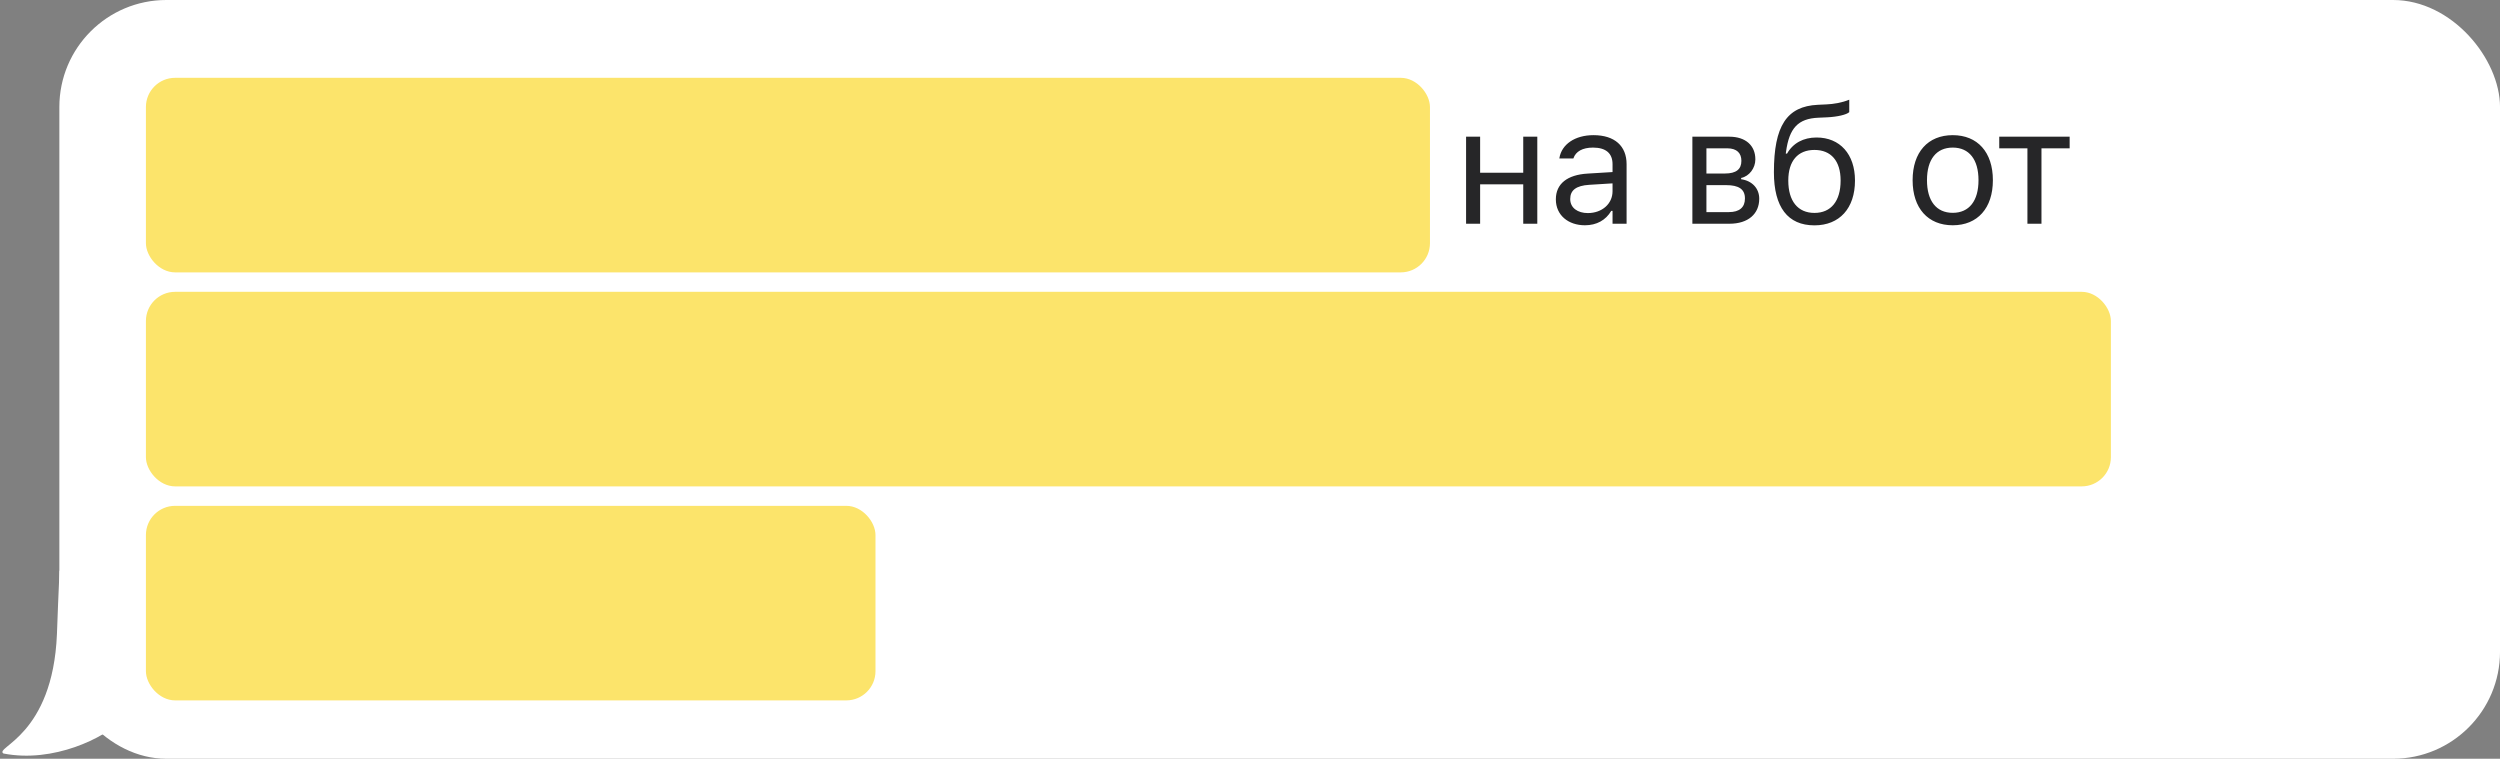
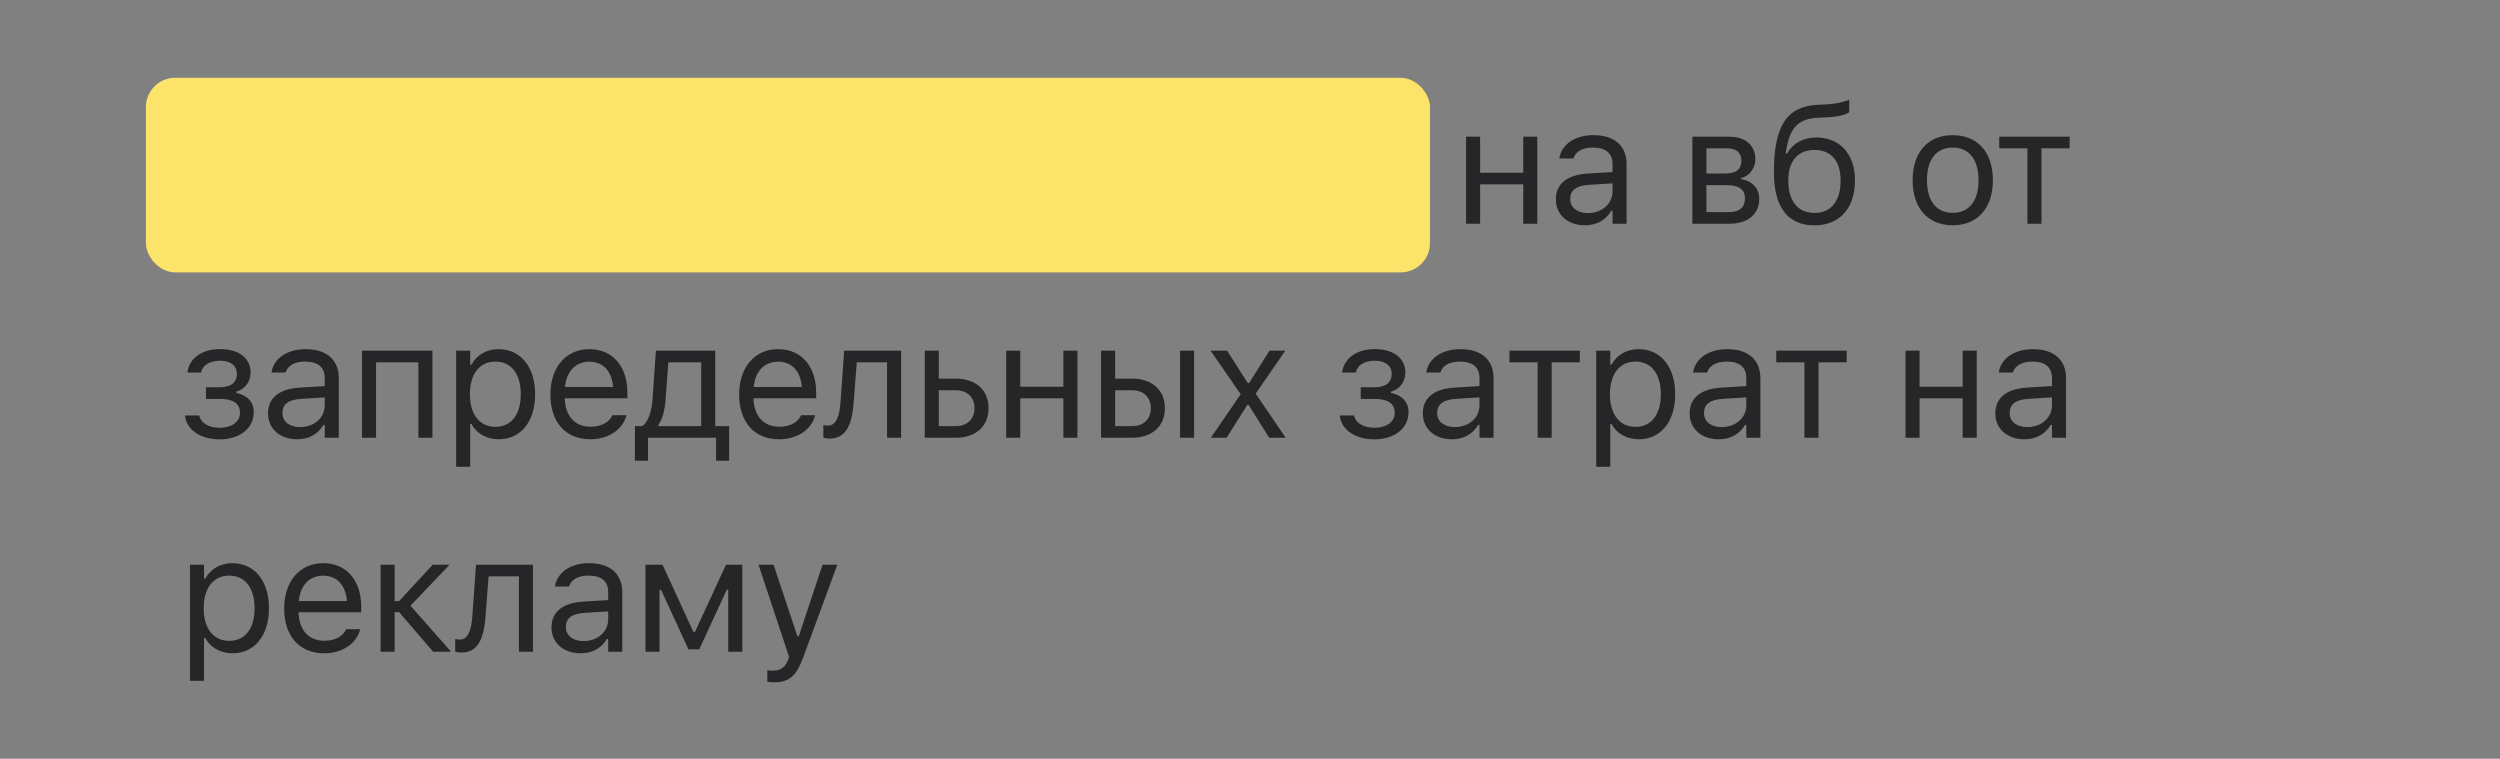
<svg xmlns="http://www.w3.org/2000/svg" width="257" height="78" viewBox="0 0 257 78" fill="none">
  <rect x="0" y="0" width="257" height="78" fill="#808080" stroke="none" />
-   <path d="M0.352 77.46C5.515 78.471 10.76 75.817 12.5 74.053C10.949 69.891 21.949 60.379 14.955 60.095C13.338 60.029 12.128 55.737 6.117 58.679C6.044 59.964 5.885 64.415 5.854 65.173C5.428 75.664 -0.623 76.817 0.352 77.46Z" fill="white" />
-   <rect x="6.102" width="250.9" height="78" rx="11" fill="white" />
-   <path d="M29.108 23H27.614V12.367H21.206V23H19.712V11.022H29.108V23ZM31.738 25.988V14.052H33.183V15.479H33.316C33.864 14.483 34.86 13.894 36.105 13.894C38.371 13.894 39.857 15.729 39.857 18.518V18.534C39.857 21.34 38.379 23.158 36.105 23.158C34.876 23.158 33.805 22.544 33.316 21.589H33.183V25.988H31.738ZM35.773 21.879C37.408 21.879 38.379 20.618 38.379 18.534V18.518C38.379 16.434 37.408 15.172 35.773 15.172C34.146 15.172 33.15 16.451 33.15 18.518V18.534C33.15 20.601 34.146 21.879 35.773 21.879ZM41.864 23V14.052H43.309V20.726H43.441L47.866 14.052H49.31V23H47.866V16.326H47.733L43.309 23H41.864ZM55.476 23.166C52.737 23.166 51.309 21.298 51.309 17.712V17.696C51.309 12.948 52.629 10.922 55.825 10.773L56.721 10.731C57.435 10.698 58.282 10.565 59.054 10.25V11.528C58.772 11.794 57.825 12.01 56.788 12.06L55.875 12.101C53.791 12.192 52.886 13.164 52.554 15.604L52.529 15.787H52.662C53.268 14.716 54.339 14.135 55.692 14.135C58.099 14.135 59.643 15.853 59.643 18.551V18.567C59.643 21.406 58.058 23.166 55.476 23.166ZM55.476 21.888C57.186 21.888 58.166 20.668 58.166 18.567V18.551C58.166 16.55 57.186 15.413 55.476 15.413C53.766 15.413 52.787 16.55 52.787 18.551V18.567C52.787 20.668 53.766 21.888 55.476 21.888ZM61.634 23V14.052H63.078V16.924H64.83C66.88 16.924 68.192 18.102 68.192 19.954V19.97C68.192 21.821 66.88 23 64.83 23H61.634ZM69.752 23V14.052H71.197V23H69.752ZM64.83 18.119H63.078V21.805H64.83C66.009 21.805 66.747 21.074 66.747 19.97V19.954C66.747 18.841 66 18.119 64.83 18.119ZM75.728 19.497C75.537 21.962 74.773 23.083 73.279 23.083C72.972 23.083 72.739 23.033 72.623 22.992V21.689C72.698 21.713 72.922 21.747 73.138 21.747C73.96 21.747 74.291 20.709 74.383 19.381L74.765 14.052H80.617V23H79.172V15.247H76.06L75.728 19.497ZM83.048 23V14.052H84.492V16.924H86.243C88.294 16.924 89.605 18.102 89.605 19.954V19.97C89.605 21.821 88.294 23 86.243 23H83.048ZM86.243 18.119H84.492V21.805H86.243C87.422 21.805 88.161 21.074 88.161 19.97V19.954C88.161 18.841 87.414 18.119 86.243 18.119ZM95.795 23V14.052H99.588C101.282 14.052 102.27 14.973 102.27 16.376V16.393C102.27 17.281 101.647 18.119 100.809 18.294V18.426C101.946 18.584 102.668 19.381 102.668 20.419V20.435C102.668 21.987 101.531 23 99.605 23H95.795ZM97.239 17.837H99.149C100.311 17.837 100.834 17.389 100.834 16.542V16.525C100.834 15.762 100.385 15.247 99.381 15.247H97.239V17.837ZM97.239 21.805H99.547C100.643 21.805 101.199 21.307 101.199 20.41V20.394C101.199 19.447 100.56 19.032 99.273 19.032H97.239V21.805ZM114.951 23V18.949H110.518V23H109.074V14.052H110.518V17.754H114.951V14.052H116.395V23H114.951ZM122.512 23.158C119.963 23.158 118.386 21.398 118.386 18.534V18.518C118.386 15.646 119.963 13.894 122.512 13.894C125.06 13.894 126.637 15.646 126.637 18.518V18.534C126.637 21.398 125.06 23.158 122.512 23.158ZM122.512 21.879C124.205 21.879 125.159 20.643 125.159 18.534V18.518C125.159 16.401 124.205 15.172 122.512 15.172C120.818 15.172 119.864 16.401 119.864 18.518V18.534C119.864 20.643 120.818 21.879 122.512 21.879ZM130.645 19.497C130.454 21.962 129.69 23.083 128.196 23.083C127.889 23.083 127.657 23.033 127.541 22.992V21.689C127.615 21.713 127.839 21.747 128.055 21.747C128.877 21.747 129.209 20.709 129.3 19.381L129.682 14.052H135.534V23H134.09V15.247H130.977L130.645 19.497ZM137.965 23V14.052H139.409V16.924H141.161C143.211 16.924 144.523 18.102 144.523 19.954V19.97C144.523 21.821 143.211 23 141.161 23H137.965ZM141.161 18.119H139.409V21.805H141.161C142.34 21.805 143.078 21.074 143.078 19.97V19.954C143.078 18.841 142.331 18.119 141.161 18.119ZM156.589 23V18.949H152.157V23H150.713V14.052H152.157V17.754H156.589V14.052H158.034V23H156.589ZM162.93 23.158C161.228 23.158 159.942 22.128 159.942 20.502V20.485C159.942 18.891 161.12 17.97 163.204 17.845L165.769 17.688V16.874C165.769 15.77 165.097 15.172 163.76 15.172C162.689 15.172 161.984 15.571 161.751 16.268L161.743 16.293H160.299L160.307 16.243C160.539 14.84 161.901 13.894 163.81 13.894C165.993 13.894 167.213 15.015 167.213 16.874V23H165.769V21.68H165.636C165.072 22.635 164.134 23.158 162.93 23.158ZM161.419 20.468C161.419 21.373 162.191 21.904 163.229 21.904C164.698 21.904 165.769 20.941 165.769 19.663V18.85L163.378 18.999C162.017 19.082 161.419 19.564 161.419 20.452V20.468ZM173.976 23V14.052H177.769C179.463 14.052 180.45 14.973 180.45 16.376V16.393C180.45 17.281 179.828 18.119 178.99 18.294V18.426C180.127 18.584 180.849 19.381 180.849 20.419V20.435C180.849 21.987 179.712 23 177.786 23H173.976ZM175.42 17.837H177.329C178.491 17.837 179.014 17.389 179.014 16.542V16.525C179.014 15.762 178.566 15.247 177.562 15.247H175.42V17.837ZM175.42 21.805H177.728C178.823 21.805 179.38 21.307 179.38 20.41V20.394C179.38 19.447 178.74 19.032 177.454 19.032H175.42V21.805ZM186.525 23.166C183.786 23.166 182.358 21.298 182.358 17.712V17.696C182.358 12.948 183.678 10.922 186.874 10.773L187.77 10.731C188.484 10.698 189.331 10.565 190.103 10.25V11.528C189.821 11.794 188.874 12.01 187.837 12.06L186.924 12.101C184.84 12.192 183.936 13.164 183.603 15.604L183.579 15.787H183.711C184.317 14.716 185.388 14.135 186.741 14.135C189.148 14.135 190.692 15.853 190.692 18.551V18.567C190.692 21.406 189.107 23.166 186.525 23.166ZM186.525 21.888C188.235 21.888 189.215 20.668 189.215 18.567V18.551C189.215 16.55 188.235 15.413 186.525 15.413C184.815 15.413 183.836 16.55 183.836 18.551V18.567C183.836 20.668 184.815 21.888 186.525 21.888ZM200.742 23.158C198.194 23.158 196.617 21.398 196.617 18.534V18.518C196.617 15.646 198.194 13.894 200.742 13.894C203.29 13.894 204.868 15.646 204.868 18.518V18.534C204.868 21.398 203.29 23.158 200.742 23.158ZM200.742 21.879C202.435 21.879 203.39 20.643 203.39 18.534V18.518C203.39 16.401 202.435 15.172 200.742 15.172C199.049 15.172 198.094 16.401 198.094 18.518V18.534C198.094 20.643 199.049 21.879 200.742 21.879ZM212.76 14.052V15.247H209.863V23H208.419V15.247H205.522V14.052H212.76ZM22.567 45.166C20.658 45.166 19.206 44.22 19.023 42.775L19.015 42.709H20.484L20.5 42.775C20.683 43.506 21.48 43.971 22.567 43.971C23.887 43.971 24.668 43.331 24.668 42.443V42.427C24.668 41.456 23.937 41.007 22.567 41.007H21.173V39.812H22.567C23.713 39.812 24.352 39.355 24.352 38.426V38.409C24.352 37.645 23.763 37.081 22.617 37.081C21.596 37.081 20.824 37.538 20.683 38.252L20.675 38.293H19.264L19.272 38.235C19.48 36.799 20.791 35.886 22.617 35.886C24.618 35.886 25.763 36.873 25.763 38.301V38.318C25.763 39.223 25.174 40.044 24.286 40.252V40.385C25.464 40.642 26.087 41.356 26.087 42.352V42.369C26.087 44.029 24.651 45.166 22.567 45.166ZM30.543 45.158C28.841 45.158 27.555 44.128 27.555 42.502V42.485C27.555 40.891 28.734 39.97 30.817 39.845L33.382 39.688V38.874C33.382 37.77 32.71 37.172 31.373 37.172C30.302 37.172 29.597 37.571 29.364 38.268L29.356 38.293H27.912L27.92 38.243C28.152 36.84 29.514 35.894 31.423 35.894C33.606 35.894 34.826 37.015 34.826 38.874V45H33.382V43.68H33.249C32.685 44.635 31.747 45.158 30.543 45.158ZM29.032 42.468C29.032 43.373 29.804 43.904 30.842 43.904C32.311 43.904 33.382 42.941 33.382 41.663V40.85L30.991 40.999C29.63 41.082 29.032 41.563 29.032 42.452V42.468ZM37.216 45V36.052H44.454V45H43.01V37.247H38.66V45H37.216ZM46.893 47.988V36.052H48.337V37.48H48.47C49.018 36.483 50.014 35.894 51.259 35.894C53.526 35.894 55.011 37.728 55.011 40.518V40.534C55.011 43.34 53.534 45.158 51.259 45.158C50.031 45.158 48.96 44.544 48.47 43.589H48.337V47.988H46.893ZM50.927 43.879C52.563 43.879 53.534 42.618 53.534 40.534V40.518C53.534 38.434 52.563 37.172 50.927 37.172C49.3 37.172 48.304 38.451 48.304 40.518V40.534C48.304 42.601 49.3 43.879 50.927 43.879ZM60.679 45.158C58.123 45.158 56.579 43.365 56.579 40.559V40.551C56.579 37.787 58.156 35.894 60.588 35.894C63.02 35.894 64.498 37.704 64.498 40.377V40.941H58.056C58.098 42.792 59.119 43.871 60.713 43.871C61.925 43.871 62.672 43.298 62.912 42.759L62.946 42.684H64.39L64.373 42.751C64.066 43.962 62.788 45.158 60.679 45.158ZM60.58 37.181C59.252 37.181 58.239 38.085 58.081 39.787H63.029C62.879 38.019 61.9 37.181 60.58 37.181ZM66.613 47.366H65.269V43.805H66.016C66.671 43.373 66.995 42.244 67.078 41.041L67.427 36.052H73.528V43.805H74.956V47.366H73.611V45H66.613V47.366ZM72.084 43.805V37.247H68.705L68.423 41.074C68.34 42.161 68.108 43.116 67.684 43.672V43.805H72.084ZM80.084 45.158C77.528 45.158 75.984 43.365 75.984 40.559V40.551C75.984 37.787 77.561 35.894 79.993 35.894C82.425 35.894 83.903 37.704 83.903 40.377V40.941H77.461C77.503 42.792 78.524 43.871 80.117 43.871C81.329 43.871 82.076 43.298 82.317 42.759L82.35 42.684H83.795L83.778 42.751C83.471 43.962 82.193 45.158 80.084 45.158ZM79.985 37.181C78.656 37.181 77.644 38.085 77.486 39.787H82.433C82.284 38.019 81.304 37.181 79.985 37.181ZM87.745 41.497C87.554 43.962 86.79 45.083 85.296 45.083C84.989 45.083 84.756 45.033 84.64 44.992V43.688C84.715 43.713 84.939 43.747 85.155 43.747C85.977 43.747 86.308 42.709 86.4 41.381L86.782 36.052H92.634V45H91.189V37.247H88.077L87.745 41.497ZM95.065 45V36.052H96.509V38.924H98.26C100.311 38.924 101.622 40.102 101.622 41.954V41.97C101.622 43.821 100.311 45 98.26 45H95.065ZM98.26 40.119H96.509V43.805H98.26C99.439 43.805 100.178 43.074 100.178 41.97V41.954C100.178 40.841 99.431 40.119 98.26 40.119ZM109.316 45V40.949H104.883V45H103.439V36.052H104.883V39.754H109.316V36.052H110.76V45H109.316ZM113.191 45V36.052H114.635V38.924H116.387C118.437 38.924 119.749 40.102 119.749 41.954V41.97C119.749 43.821 118.437 45 116.387 45H113.191ZM121.309 45V36.052H122.753V45H121.309ZM116.387 40.119H114.635V43.805H116.387C117.566 43.805 118.304 43.074 118.304 41.97V41.954C118.304 40.841 117.557 40.119 116.387 40.119ZM124.479 45L127.542 40.526L124.446 36.052H126.147L128.272 39.38H128.405L130.505 36.052H132.124L129.086 40.468L132.165 45H130.472L128.355 41.622H128.222L126.097 45H124.479ZM141.277 45.166C139.368 45.166 137.915 44.22 137.733 42.775L137.724 42.709H139.194L139.21 42.775C139.393 43.506 140.19 43.971 141.277 43.971C142.597 43.971 143.377 43.331 143.377 42.443V42.427C143.377 41.456 142.647 41.007 141.277 41.007H139.883V39.812H141.277C142.423 39.812 143.062 39.355 143.062 38.426V38.409C143.062 37.645 142.472 37.081 141.327 37.081C140.306 37.081 139.534 37.538 139.393 38.252L139.384 38.293H137.973L137.982 38.235C138.189 36.799 139.501 35.886 141.327 35.886C143.327 35.886 144.473 36.873 144.473 38.301V38.318C144.473 39.223 143.883 40.044 142.995 40.252V40.385C144.174 40.642 144.797 41.356 144.797 42.352V42.369C144.797 44.029 143.361 45.166 141.277 45.166ZM149.253 45.158C147.551 45.158 146.265 44.128 146.265 42.502V42.485C146.265 40.891 147.443 39.97 149.527 39.845L152.092 39.688V38.874C152.092 37.77 151.419 37.172 150.083 37.172C149.012 37.172 148.307 37.571 148.074 38.268L148.066 38.293H146.621L146.63 38.243C146.862 36.84 148.224 35.894 150.133 35.894C152.316 35.894 153.536 37.015 153.536 38.874V45H152.092V43.68H151.959C151.394 44.635 150.456 45.158 149.253 45.158ZM147.742 42.468C147.742 43.373 148.514 43.904 149.552 43.904C151.021 43.904 152.092 42.941 152.092 41.663V40.85L149.701 40.999C148.34 41.082 147.742 41.563 147.742 42.452V42.468ZM162.408 36.052V37.247H159.511V45H158.067V37.247H155.17V36.052H162.408ZM164.092 47.988V36.052H165.536V37.48H165.669C166.217 36.483 167.213 35.894 168.458 35.894C170.724 35.894 172.21 37.728 172.21 40.518V40.534C172.21 43.34 170.733 45.158 168.458 45.158C167.23 45.158 166.159 44.544 165.669 43.589H165.536V47.988H164.092ZM168.126 43.879C169.762 43.879 170.733 42.618 170.733 40.534V40.518C170.733 38.434 169.762 37.172 168.126 37.172C166.499 37.172 165.503 38.451 165.503 40.518V40.534C165.503 42.601 166.499 43.879 168.126 43.879ZM176.683 45.158C174.981 45.158 173.695 44.128 173.695 42.502V42.485C173.695 40.891 174.874 39.97 176.957 39.845L179.522 39.688V38.874C179.522 37.77 178.85 37.172 177.513 37.172C176.442 37.172 175.737 37.571 175.504 38.268L175.496 38.293H174.052L174.06 38.243C174.293 36.84 175.654 35.894 177.563 35.894C179.746 35.894 180.966 37.015 180.966 38.874V45H179.522V43.68H179.389C178.825 44.635 177.887 45.158 176.683 45.158ZM175.172 42.468C175.172 43.373 175.944 43.904 176.982 43.904C178.451 43.904 179.522 42.941 179.522 41.663V40.85L177.131 40.999C175.77 41.082 175.172 41.563 175.172 42.452V42.468ZM189.839 36.052V37.247H186.942V45H185.497V37.247H182.6V36.052H189.839ZM201.764 45V40.949H197.332V45H195.887V36.052H197.332V39.754H201.764V36.052H203.209V45H201.764ZM208.105 45.158C206.403 45.158 205.117 44.128 205.117 42.502V42.485C205.117 40.891 206.295 39.97 208.379 39.845L210.944 39.688V38.874C210.944 37.77 210.271 37.172 208.935 37.172C207.864 37.172 207.159 37.571 206.926 38.268L206.918 38.293H205.474L205.482 38.243C205.714 36.84 207.076 35.894 208.985 35.894C211.168 35.894 212.388 37.015 212.388 38.874V45H210.944V43.68H210.811C210.246 44.635 209.308 45.158 208.105 45.158ZM206.594 42.468C206.594 43.373 207.366 43.904 208.404 43.904C209.873 43.904 210.944 42.941 210.944 41.663V40.85L208.553 40.999C207.192 41.082 206.594 41.563 206.594 42.452V42.468ZM19.529 69.988V58.052H20.974V59.48H21.106C21.654 58.483 22.65 57.894 23.895 57.894C26.162 57.894 27.648 59.728 27.648 62.518V62.534C27.648 65.34 26.17 67.158 23.895 67.158C22.667 67.158 21.596 66.543 21.106 65.589H20.974V69.988H19.529ZM23.564 65.879C25.199 65.879 26.17 64.618 26.17 62.534V62.518C26.17 60.434 25.199 59.172 23.564 59.172C21.936 59.172 20.94 60.451 20.94 62.518V62.534C20.94 64.601 21.936 65.879 23.564 65.879ZM33.316 67.158C30.759 67.158 29.215 65.365 29.215 62.559V62.551C29.215 59.787 30.792 57.894 33.224 57.894C35.657 57.894 37.134 59.704 37.134 62.377V62.941H30.693C30.734 64.792 31.755 65.871 33.349 65.871C34.561 65.871 35.308 65.298 35.548 64.759L35.582 64.684H37.026L37.01 64.751C36.702 65.962 35.424 67.158 33.316 67.158ZM33.216 59.181C31.888 59.181 30.875 60.085 30.718 61.787H35.665C35.515 60.019 34.536 59.181 33.216 59.181ZM41.026 62.924H40.569V67H39.125V58.052H40.569V61.795H41.026L44.487 58.052H46.222L42.196 62.269L46.38 67H44.529L41.026 62.924ZM49.898 63.497C49.707 65.962 48.944 67.083 47.449 67.083C47.142 67.083 46.91 67.033 46.794 66.992V65.689C46.868 65.713 47.092 65.747 47.308 65.747C48.13 65.747 48.462 64.709 48.553 63.381L48.935 58.052H54.787V67H53.343V59.247H50.23L49.898 63.497ZM59.683 67.158C57.982 67.158 56.695 66.128 56.695 64.501V64.485C56.695 62.891 57.874 61.97 59.957 61.845L62.522 61.688V60.874C62.522 59.77 61.85 59.172 60.514 59.172C59.443 59.172 58.737 59.571 58.505 60.268L58.496 60.293H57.052L57.06 60.243C57.293 58.84 58.654 57.894 60.563 57.894C62.746 57.894 63.967 59.015 63.967 60.874V67H62.522V65.68H62.389C61.825 66.635 60.887 67.158 59.683 67.158ZM58.173 64.468C58.173 65.373 58.945 65.904 59.982 65.904C61.452 65.904 62.522 64.941 62.522 63.663V62.85L60.132 62.999C58.77 63.082 58.173 63.563 58.173 64.452V64.468ZM67.8 67H66.356V58.052H68.108L71.295 64.991H71.428L74.632 58.052H76.309V67H74.864V60.633H74.707L71.884 66.751H70.772L67.958 60.633H67.8V67ZM79.52 70.138C79.329 70.138 79.08 70.121 78.881 70.088V68.901C79.055 68.934 79.279 68.942 79.478 68.942C80.3 68.942 80.798 68.569 81.122 67.54L81.288 67.008L77.976 58.052H79.52L81.977 65.415H82.11L84.558 58.052H86.077L82.583 67.548C81.844 69.557 81.105 70.138 79.52 70.138Z" fill="#262628" />
+   <path d="M29.108 23H27.614V12.367H21.206V23H19.712V11.022H29.108V23ZM31.738 25.988V14.052H33.183V15.479H33.316C33.864 14.483 34.86 13.894 36.105 13.894C38.371 13.894 39.857 15.729 39.857 18.518V18.534C39.857 21.34 38.379 23.158 36.105 23.158C34.876 23.158 33.805 22.544 33.316 21.589H33.183V25.988H31.738ZM35.773 21.879C37.408 21.879 38.379 20.618 38.379 18.534V18.518C38.379 16.434 37.408 15.172 35.773 15.172C34.146 15.172 33.15 16.451 33.15 18.518V18.534C33.15 20.601 34.146 21.879 35.773 21.879ZM41.864 23V14.052H43.309V20.726H43.441L47.866 14.052H49.31V23H47.866V16.326H47.733L43.309 23H41.864ZM55.476 23.166C52.737 23.166 51.309 21.298 51.309 17.712V17.696C51.309 12.948 52.629 10.922 55.825 10.773L56.721 10.731C57.435 10.698 58.282 10.565 59.054 10.25V11.528C58.772 11.794 57.825 12.01 56.788 12.06L55.875 12.101C53.791 12.192 52.886 13.164 52.554 15.604L52.529 15.787H52.662C53.268 14.716 54.339 14.135 55.692 14.135C58.099 14.135 59.643 15.853 59.643 18.551V18.567C59.643 21.406 58.058 23.166 55.476 23.166ZM55.476 21.888C57.186 21.888 58.166 20.668 58.166 18.567V18.551C58.166 16.55 57.186 15.413 55.476 15.413C53.766 15.413 52.787 16.55 52.787 18.551V18.567C52.787 20.668 53.766 21.888 55.476 21.888ZM61.634 23V14.052H63.078V16.924H64.83C66.88 16.924 68.192 18.102 68.192 19.954V19.97C68.192 21.821 66.88 23 64.83 23H61.634ZM69.752 23V14.052H71.197V23H69.752ZM64.83 18.119H63.078V21.805H64.83C66.009 21.805 66.747 21.074 66.747 19.97V19.954C66.747 18.841 66 18.119 64.83 18.119ZM75.728 19.497C75.537 21.962 74.773 23.083 73.279 23.083C72.972 23.083 72.739 23.033 72.623 22.992V21.689C72.698 21.713 72.922 21.747 73.138 21.747C73.96 21.747 74.291 20.709 74.383 19.381L74.765 14.052H80.617V23H79.172V15.247H76.06L75.728 19.497ZM83.048 23V14.052H84.492V16.924H86.243C88.294 16.924 89.605 18.102 89.605 19.954V19.97C89.605 21.821 88.294 23 86.243 23H83.048ZM86.243 18.119H84.492V21.805H86.243C87.422 21.805 88.161 21.074 88.161 19.97V19.954C88.161 18.841 87.414 18.119 86.243 18.119ZM95.795 23V14.052H99.588C101.282 14.052 102.27 14.973 102.27 16.376V16.393C102.27 17.281 101.647 18.119 100.809 18.294V18.426C101.946 18.584 102.668 19.381 102.668 20.419V20.435C102.668 21.987 101.531 23 99.605 23H95.795ZM97.239 17.837H99.149C100.311 17.837 100.834 17.389 100.834 16.542V16.525C100.834 15.762 100.385 15.247 99.381 15.247H97.239V17.837ZM97.239 21.805H99.547C100.643 21.805 101.199 21.307 101.199 20.41V20.394C101.199 19.447 100.56 19.032 99.273 19.032H97.239V21.805ZM114.951 23V18.949H110.518V23H109.074V14.052H110.518V17.754H114.951V14.052H116.395V23H114.951ZM122.512 23.158C119.963 23.158 118.386 21.398 118.386 18.534V18.518C118.386 15.646 119.963 13.894 122.512 13.894C125.06 13.894 126.637 15.646 126.637 18.518V18.534C126.637 21.398 125.06 23.158 122.512 23.158ZM122.512 21.879C124.205 21.879 125.159 20.643 125.159 18.534V18.518C125.159 16.401 124.205 15.172 122.512 15.172C120.818 15.172 119.864 16.401 119.864 18.518V18.534C119.864 20.643 120.818 21.879 122.512 21.879ZM130.645 19.497C130.454 21.962 129.69 23.083 128.196 23.083C127.889 23.083 127.657 23.033 127.541 22.992V21.689C127.615 21.713 127.839 21.747 128.055 21.747C128.877 21.747 129.209 20.709 129.3 19.381L129.682 14.052H135.534V23H134.09V15.247H130.977L130.645 19.497ZM137.965 23V14.052H139.409V16.924H141.161C143.211 16.924 144.523 18.102 144.523 19.954V19.97C144.523 21.821 143.211 23 141.161 23H137.965ZM141.161 18.119H139.409V21.805H141.161C142.34 21.805 143.078 21.074 143.078 19.97V19.954C143.078 18.841 142.331 18.119 141.161 18.119ZM156.589 23V18.949H152.157V23H150.713V14.052H152.157V17.754H156.589V14.052H158.034V23H156.589ZM162.93 23.158C161.228 23.158 159.942 22.128 159.942 20.502V20.485C159.942 18.891 161.12 17.97 163.204 17.845L165.769 17.688V16.874C165.769 15.77 165.097 15.172 163.76 15.172C162.689 15.172 161.984 15.571 161.751 16.268L161.743 16.293H160.299L160.307 16.243C160.539 14.84 161.901 13.894 163.81 13.894C165.993 13.894 167.213 15.015 167.213 16.874V23H165.769V21.68H165.636C165.072 22.635 164.134 23.158 162.93 23.158ZM161.419 20.468C161.419 21.373 162.191 21.904 163.229 21.904C164.698 21.904 165.769 20.941 165.769 19.663V18.85L163.378 18.999C162.017 19.082 161.419 19.564 161.419 20.452V20.468ZM173.976 23V14.052H177.769C179.463 14.052 180.45 14.973 180.45 16.376V16.393C180.45 17.281 179.828 18.119 178.99 18.294V18.426C180.127 18.584 180.849 19.381 180.849 20.419V20.435C180.849 21.987 179.712 23 177.786 23H173.976ZM175.42 17.837H177.329C178.491 17.837 179.014 17.389 179.014 16.542V16.525C179.014 15.762 178.566 15.247 177.562 15.247H175.42V17.837ZM175.42 21.805H177.728C178.823 21.805 179.38 21.307 179.38 20.41V20.394C179.38 19.447 178.74 19.032 177.454 19.032H175.42V21.805ZM186.525 23.166C183.786 23.166 182.358 21.298 182.358 17.712V17.696C182.358 12.948 183.678 10.922 186.874 10.773L187.77 10.731C188.484 10.698 189.331 10.565 190.103 10.25V11.528C189.821 11.794 188.874 12.01 187.837 12.06L186.924 12.101C184.84 12.192 183.936 13.164 183.603 15.604L183.579 15.787H183.711C184.317 14.716 185.388 14.135 186.741 14.135C189.148 14.135 190.692 15.853 190.692 18.551V18.567C190.692 21.406 189.107 23.166 186.525 23.166ZM186.525 21.888C188.235 21.888 189.215 20.668 189.215 18.567V18.551C189.215 16.55 188.235 15.413 186.525 15.413C184.815 15.413 183.836 16.55 183.836 18.551V18.567C183.836 20.668 184.815 21.888 186.525 21.888ZM200.742 23.158C198.194 23.158 196.617 21.398 196.617 18.534V18.518C196.617 15.646 198.194 13.894 200.742 13.894C203.29 13.894 204.868 15.646 204.868 18.518V18.534C204.868 21.398 203.29 23.158 200.742 23.158ZM200.742 21.879C202.435 21.879 203.39 20.643 203.39 18.534V18.518C203.39 16.401 202.435 15.172 200.742 15.172C199.049 15.172 198.094 16.401 198.094 18.518V18.534C198.094 20.643 199.049 21.879 200.742 21.879ZM212.76 14.052V15.247H209.863V23H208.419V15.247H205.522V14.052H212.76ZM22.567 45.166C20.658 45.166 19.206 44.22 19.023 42.775L19.015 42.709H20.484L20.5 42.775C20.683 43.506 21.48 43.971 22.567 43.971C23.887 43.971 24.668 43.331 24.668 42.443V42.427C24.668 41.456 23.937 41.007 22.567 41.007H21.173V39.812H22.567C23.713 39.812 24.352 39.355 24.352 38.426V38.409C24.352 37.645 23.763 37.081 22.617 37.081C21.596 37.081 20.824 37.538 20.683 38.252L20.675 38.293H19.264L19.272 38.235C19.48 36.799 20.791 35.886 22.617 35.886C24.618 35.886 25.763 36.873 25.763 38.301V38.318C25.763 39.223 25.174 40.044 24.286 40.252V40.385C25.464 40.642 26.087 41.356 26.087 42.352V42.369C26.087 44.029 24.651 45.166 22.567 45.166ZM30.543 45.158C28.841 45.158 27.555 44.128 27.555 42.502V42.485C27.555 40.891 28.734 39.97 30.817 39.845L33.382 39.688V38.874C33.382 37.77 32.71 37.172 31.373 37.172C30.302 37.172 29.597 37.571 29.364 38.268L29.356 38.293H27.912L27.92 38.243C28.152 36.84 29.514 35.894 31.423 35.894C33.606 35.894 34.826 37.015 34.826 38.874V45H33.382V43.68H33.249C32.685 44.635 31.747 45.158 30.543 45.158ZM29.032 42.468C29.032 43.373 29.804 43.904 30.842 43.904C32.311 43.904 33.382 42.941 33.382 41.663V40.85L30.991 40.999C29.63 41.082 29.032 41.563 29.032 42.452V42.468ZM37.216 45V36.052H44.454V45H43.01V37.247H38.66V45H37.216ZM46.893 47.988V36.052H48.337V37.48H48.47C49.018 36.483 50.014 35.894 51.259 35.894C53.526 35.894 55.011 37.728 55.011 40.518V40.534C55.011 43.34 53.534 45.158 51.259 45.158C50.031 45.158 48.96 44.544 48.47 43.589H48.337V47.988H46.893ZM50.927 43.879C52.563 43.879 53.534 42.618 53.534 40.534V40.518C53.534 38.434 52.563 37.172 50.927 37.172C49.3 37.172 48.304 38.451 48.304 40.518V40.534C48.304 42.601 49.3 43.879 50.927 43.879ZM60.679 45.158C58.123 45.158 56.579 43.365 56.579 40.559V40.551C56.579 37.787 58.156 35.894 60.588 35.894C63.02 35.894 64.498 37.704 64.498 40.377V40.941H58.056C58.098 42.792 59.119 43.871 60.713 43.871C61.925 43.871 62.672 43.298 62.912 42.759L62.946 42.684H64.39L64.373 42.751C64.066 43.962 62.788 45.158 60.679 45.158ZM60.58 37.181C59.252 37.181 58.239 38.085 58.081 39.787H63.029C62.879 38.019 61.9 37.181 60.58 37.181ZM66.613 47.366H65.269V43.805H66.016C66.671 43.373 66.995 42.244 67.078 41.041L67.427 36.052H73.528V43.805H74.956V47.366H73.611V45H66.613V47.366ZM72.084 43.805V37.247H68.705L68.423 41.074C68.34 42.161 68.108 43.116 67.684 43.672V43.805H72.084ZM80.084 45.158C77.528 45.158 75.984 43.365 75.984 40.559V40.551C75.984 37.787 77.561 35.894 79.993 35.894C82.425 35.894 83.903 37.704 83.903 40.377V40.941H77.461C77.503 42.792 78.524 43.871 80.117 43.871C81.329 43.871 82.076 43.298 82.317 42.759L82.35 42.684H83.795L83.778 42.751C83.471 43.962 82.193 45.158 80.084 45.158ZM79.985 37.181C78.656 37.181 77.644 38.085 77.486 39.787H82.433C82.284 38.019 81.304 37.181 79.985 37.181ZM87.745 41.497C87.554 43.962 86.79 45.083 85.296 45.083C84.989 45.083 84.756 45.033 84.64 44.992V43.688C84.715 43.713 84.939 43.747 85.155 43.747C85.977 43.747 86.308 42.709 86.4 41.381L86.782 36.052H92.634V45H91.189V37.247H88.077L87.745 41.497ZM95.065 45V36.052H96.509V38.924H98.26C100.311 38.924 101.622 40.102 101.622 41.954V41.97C101.622 43.821 100.311 45 98.26 45H95.065ZM98.26 40.119H96.509V43.805H98.26C99.439 43.805 100.178 43.074 100.178 41.97V41.954C100.178 40.841 99.431 40.119 98.26 40.119ZM109.316 45V40.949H104.883V45H103.439V36.052H104.883V39.754H109.316V36.052H110.76V45H109.316ZM113.191 45V36.052H114.635V38.924H116.387C118.437 38.924 119.749 40.102 119.749 41.954V41.97C119.749 43.821 118.437 45 116.387 45H113.191ZM121.309 45V36.052H122.753V45H121.309ZM116.387 40.119H114.635V43.805H116.387C117.566 43.805 118.304 43.074 118.304 41.97V41.954C118.304 40.841 117.557 40.119 116.387 40.119ZM124.479 45L127.542 40.526L124.446 36.052H126.147L128.272 39.38H128.405L130.505 36.052H132.124L129.086 40.468L132.165 45H130.472L128.355 41.622H128.222L126.097 45H124.479ZM141.277 45.166C139.368 45.166 137.915 44.22 137.733 42.775L137.724 42.709H139.194L139.21 42.775C139.393 43.506 140.19 43.971 141.277 43.971C142.597 43.971 143.377 43.331 143.377 42.443V42.427C143.377 41.456 142.647 41.007 141.277 41.007H139.883V39.812H141.277C142.423 39.812 143.062 39.355 143.062 38.426V38.409C143.062 37.645 142.472 37.081 141.327 37.081C140.306 37.081 139.534 37.538 139.393 38.252L139.384 38.293H137.973L137.982 38.235C138.189 36.799 139.501 35.886 141.327 35.886C143.327 35.886 144.473 36.873 144.473 38.301V38.318C144.473 39.223 143.883 40.044 142.995 40.252V40.385C144.174 40.642 144.797 41.356 144.797 42.352V42.369C144.797 44.029 143.361 45.166 141.277 45.166ZM149.253 45.158C147.551 45.158 146.265 44.128 146.265 42.502V42.485C146.265 40.891 147.443 39.97 149.527 39.845L152.092 39.688V38.874C152.092 37.77 151.419 37.172 150.083 37.172C149.012 37.172 148.307 37.571 148.074 38.268L148.066 38.293H146.621L146.63 38.243C146.862 36.84 148.224 35.894 150.133 35.894C152.316 35.894 153.536 37.015 153.536 38.874V45H152.092V43.68H151.959C151.394 44.635 150.456 45.158 149.253 45.158ZM147.742 42.468C147.742 43.373 148.514 43.904 149.552 43.904C151.021 43.904 152.092 42.941 152.092 41.663V40.85L149.701 40.999C148.34 41.082 147.742 41.563 147.742 42.452V42.468ZM162.408 36.052V37.247H159.511V45H158.067V37.247H155.17V36.052H162.408ZM164.092 47.988V36.052H165.536V37.48H165.669C166.217 36.483 167.213 35.894 168.458 35.894C170.724 35.894 172.21 37.728 172.21 40.518V40.534C172.21 43.34 170.733 45.158 168.458 45.158C167.23 45.158 166.159 44.544 165.669 43.589H165.536V47.988H164.092ZM168.126 43.879C169.762 43.879 170.733 42.618 170.733 40.534V40.518C170.733 38.434 169.762 37.172 168.126 37.172C166.499 37.172 165.503 38.451 165.503 40.518V40.534C165.503 42.601 166.499 43.879 168.126 43.879ZM176.683 45.158C174.981 45.158 173.695 44.128 173.695 42.502V42.485C173.695 40.891 174.874 39.97 176.957 39.845L179.522 39.688V38.874C179.522 37.77 178.85 37.172 177.513 37.172C176.442 37.172 175.737 37.571 175.504 38.268L175.496 38.293H174.052L174.06 38.243C174.293 36.84 175.654 35.894 177.563 35.894C179.746 35.894 180.966 37.015 180.966 38.874V45H179.522V43.68H179.389C178.825 44.635 177.887 45.158 176.683 45.158ZM175.172 42.468C175.172 43.373 175.944 43.904 176.982 43.904C178.451 43.904 179.522 42.941 179.522 41.663V40.85L177.131 40.999C175.77 41.082 175.172 41.563 175.172 42.452V42.468ZM189.839 36.052V37.247H186.942V45H185.497V37.247H182.6V36.052H189.839ZM201.764 45V40.949H197.332V45H195.887V36.052H197.332V39.754H201.764V36.052H203.209V45H201.764ZM208.105 45.158C206.403 45.158 205.117 44.128 205.117 42.502V42.485C205.117 40.891 206.295 39.97 208.379 39.845L210.944 39.688V38.874C210.944 37.77 210.271 37.172 208.935 37.172C207.864 37.172 207.159 37.571 206.926 38.268L206.918 38.293H205.474L205.482 38.243C205.714 36.84 207.076 35.894 208.985 35.894C211.168 35.894 212.388 37.015 212.388 38.874V45H210.944V43.68H210.811C210.246 44.635 209.308 45.158 208.105 45.158ZM206.594 42.468C206.594 43.373 207.366 43.904 208.404 43.904C209.873 43.904 210.944 42.941 210.944 41.663V40.85L208.553 40.999C207.192 41.082 206.594 41.563 206.594 42.452V42.468ZM19.529 69.988V58.052H20.974V59.48H21.106C21.654 58.483 22.65 57.894 23.895 57.894C26.162 57.894 27.648 59.728 27.648 62.518V62.534C27.648 65.34 26.17 67.158 23.895 67.158C22.667 67.158 21.596 66.543 21.106 65.589H20.974V69.988H19.529ZM23.564 65.879C25.199 65.879 26.17 64.618 26.17 62.534V62.518C26.17 60.434 25.199 59.172 23.564 59.172C21.936 59.172 20.94 60.451 20.94 62.518V62.534C20.94 64.601 21.936 65.879 23.564 65.879ZM33.316 67.158C30.759 67.158 29.215 65.365 29.215 62.559V62.551C29.215 59.787 30.792 57.894 33.224 57.894C35.657 57.894 37.134 59.704 37.134 62.377V62.941H30.693C30.734 64.792 31.755 65.871 33.349 65.871C34.561 65.871 35.308 65.298 35.548 64.759L35.582 64.684H37.026L37.01 64.751C36.702 65.962 35.424 67.158 33.316 67.158ZM33.216 59.181C31.888 59.181 30.875 60.085 30.718 61.787H35.665C35.515 60.019 34.536 59.181 33.216 59.181ZM41.026 62.924H40.569V67H39.125V58.052H40.569V61.795H41.026L44.487 58.052H46.222L42.196 62.269L46.38 67H44.529L41.026 62.924ZM49.898 63.497C49.707 65.962 48.944 67.083 47.449 67.083C47.142 67.083 46.91 67.033 46.794 66.992V65.689C46.868 65.713 47.092 65.747 47.308 65.747C48.13 65.747 48.462 64.709 48.553 63.381L48.935 58.052H54.787V67H53.343V59.247H50.23L49.898 63.497ZM59.683 67.158C57.982 67.158 56.695 66.128 56.695 64.501V64.485C56.695 62.891 57.874 61.97 59.957 61.845L62.522 61.688V60.874C62.522 59.77 61.85 59.172 60.514 59.172C59.443 59.172 58.737 59.571 58.505 60.268L58.496 60.293H57.052L57.06 60.243C57.293 58.84 58.654 57.894 60.563 57.894C62.746 57.894 63.967 59.015 63.967 60.874V67H62.522V65.68H62.389C61.825 66.635 60.887 67.158 59.683 67.158ZM58.173 64.468C58.173 65.373 58.945 65.904 59.982 65.904C61.452 65.904 62.522 64.941 62.522 63.663V62.85L60.132 62.999C58.77 63.082 58.173 63.563 58.173 64.452V64.468ZM67.8 67H66.356V58.052H68.108L71.295 64.991H71.428L74.632 58.052H76.309V67H74.864V60.633H74.707L71.884 66.751H70.772L67.958 60.633H67.8V67ZM79.52 70.138C79.329 70.138 79.08 70.121 78.881 70.088V68.901C79.055 68.934 79.279 68.942 79.478 68.942C80.3 68.942 80.798 68.569 81.122 67.54L77.976 58.052H79.52L81.977 65.415H82.11L84.558 58.052H86.077L82.583 67.548C81.844 69.557 81.105 70.138 79.52 70.138Z" fill="#262628" />
  <g style="mix-blend-mode:multiply">
    <rect x="15" y="8" width="132" height="20" rx="3" fill="#FCE46B" />
  </g>
  <g style="mix-blend-mode:multiply">
-     <rect x="15" y="30" width="202" height="20" rx="3" fill="#FCE46B" />
-   </g>
+     </g>
  <g style="mix-blend-mode:multiply">
-     <rect x="15" y="52" width="75" height="20" rx="3" fill="#FCE46B" />
-   </g>
+     </g>
</svg>